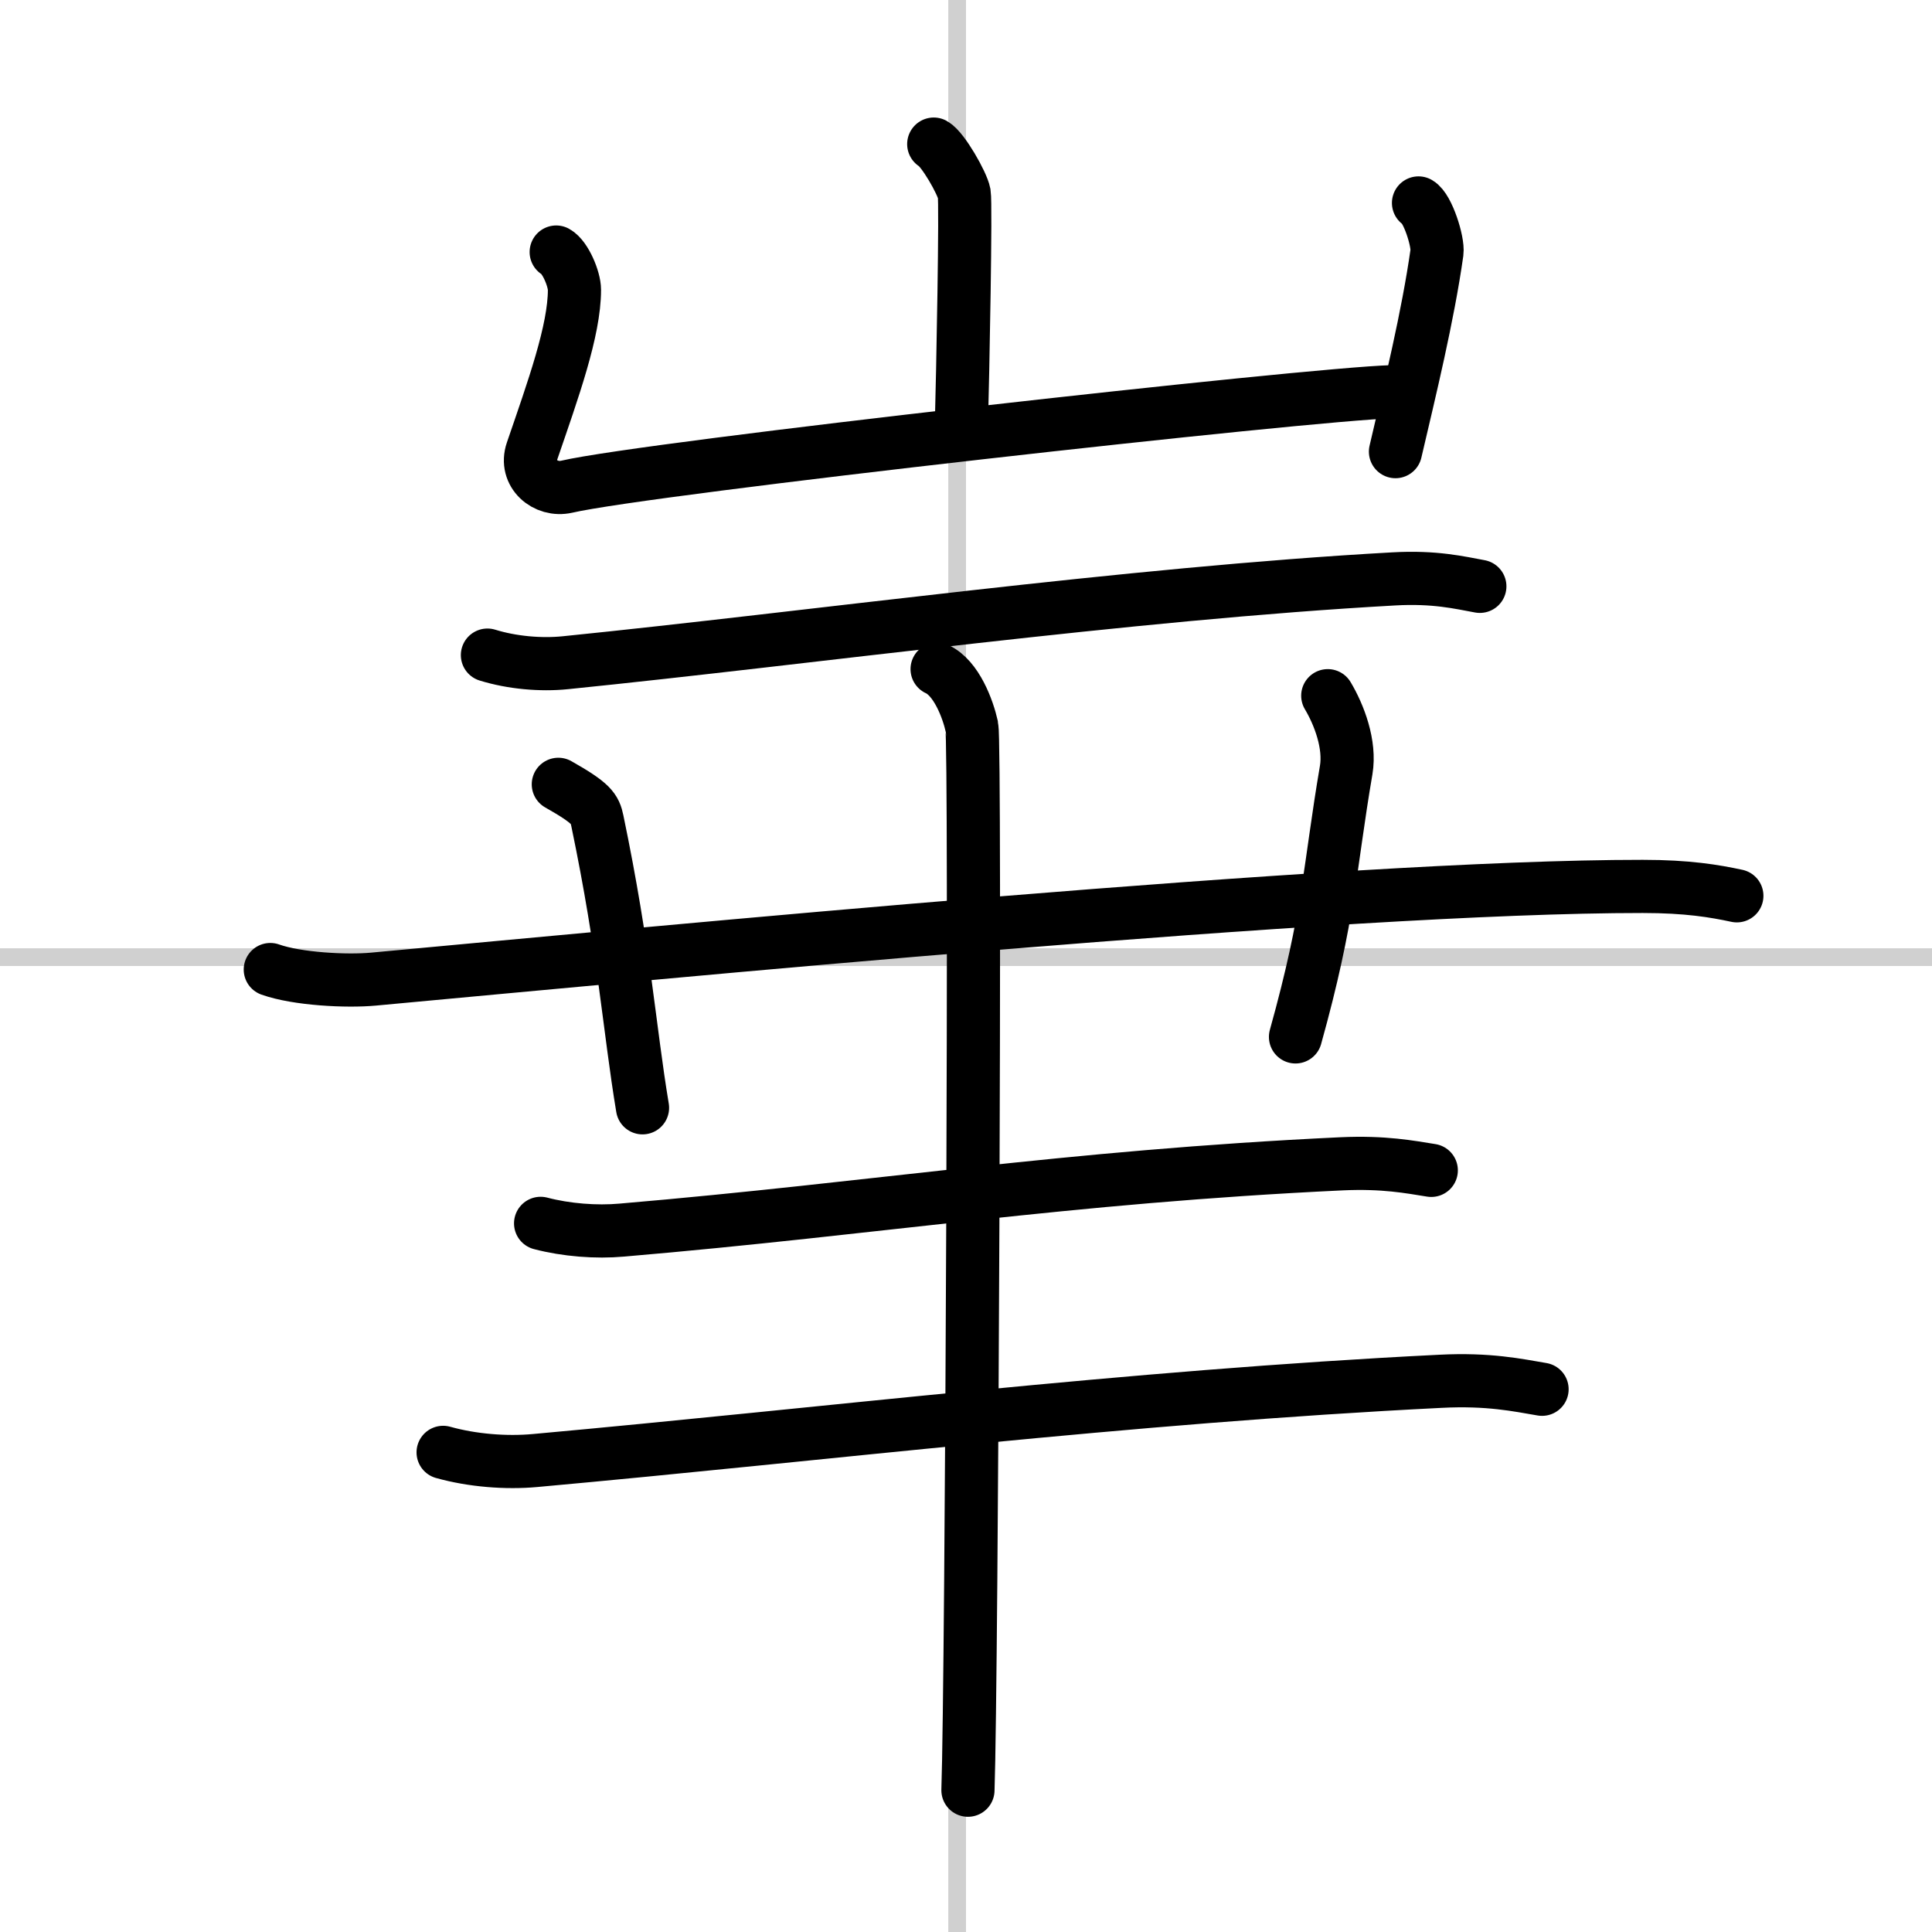
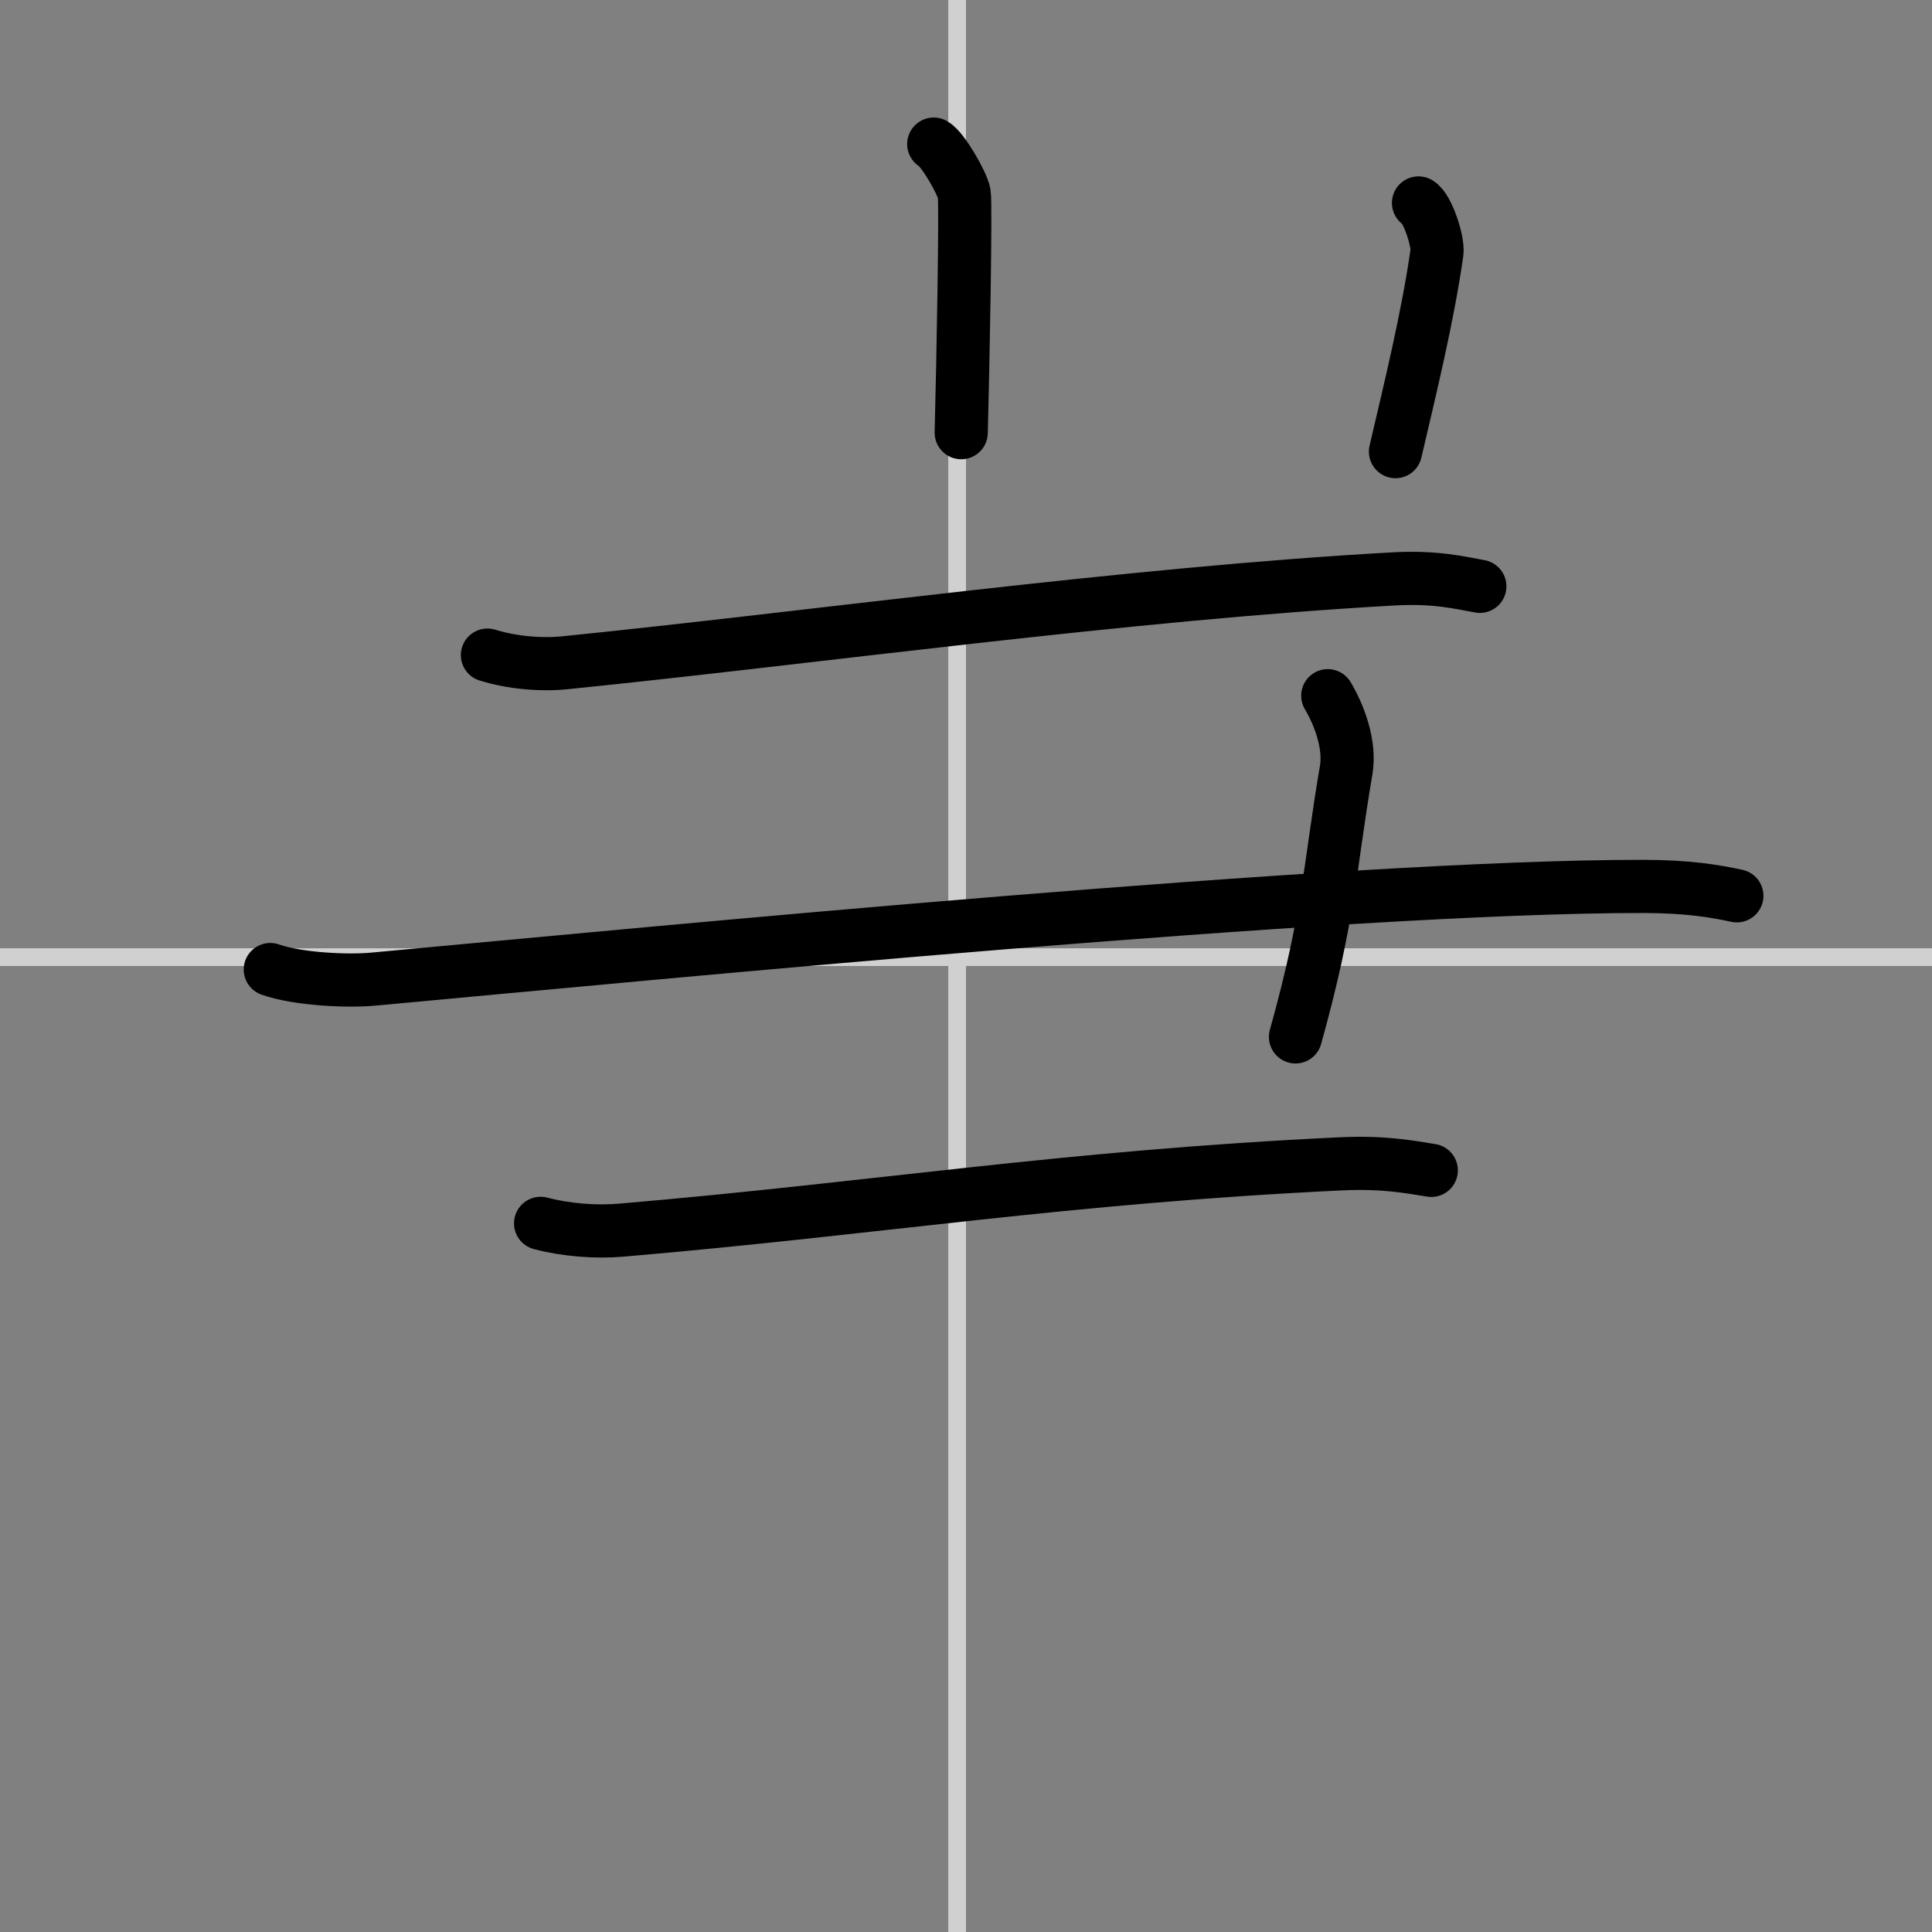
<svg xmlns="http://www.w3.org/2000/svg" width="400" height="400" viewBox="0 0 109 109">
  <rect x="0" y="0" width="109" height="109" fill="#808080" stroke="none" />
  <g fill="none" stroke="#000" stroke-linecap="round" stroke-linejoin="round" stroke-width="3">
-     <rect width="100%" height="100%" fill="#fff" stroke="#fff" />
    <line x1="54" x2="54" y2="109" stroke="#d0d0d0" stroke-width="1" />
    <line x2="109" y1="54" y2="54" stroke="#d0d0d0" stroke-width="1" />
    <path d="m52.68 8.13c0.52 0.29 1.61 2.2 1.72 2.79 0.1 0.59-0.07 9.82-0.17 13.49" />
-     <path d="m31.38 14.22c0.52 0.29 1.03 1.53 1.03 2.13 0 2.3-1.2 5.62-2.39 9.09-0.44 1.28 0.76 2.29 1.95 2.02 4.55-1.06 41.95-5.24 46.59-5.36" />
    <path d="m80.03 11.45c0.52 0.29 1.12 2.19 1.04 2.79-0.51 3.61-1.52 7.73-2.34 11.24" />
    <path d="m27.5 36.96c1.39 0.43 3.01 0.57 4.39 0.43 13.84-1.4 31.75-3.9 46.75-4.73 2.31-0.13 3.7 0.21 4.85 0.42" />
    <path d="m15.25 54.7c1.52 0.54 4.31 0.68 5.82 0.54 16.18-1.49 54.68-5.24 71.61-5.23 2.53 0 4.05 0.26 5.31 0.53" />
-     <path d="m31.5 44.25c1.89 1.07 2.06 1.38 2.2 2.05 1.55 7.45 1.8 11.7 2.55 16.2" />
    <path d="M74.91,39.25c0.65,1.09,1.28,2.76,1.04,4.19C75,49,75.02,51.58,73.09,58.5" />
    <path d="m30.5 69.02c1.45 0.38 3.14 0.51 4.58 0.38 14.43-1.23 24.96-3 40.61-3.74 2.4-0.11 3.86 0.18 5.06 0.37" />
-     <path d="m25 81.94c1.64 0.46 3.55 0.61 5.19 0.46 16.35-1.48 33.36-3.59 51.08-4.47 2.72-0.14 4.37 0.22 5.73 0.45" />
-     <path d="m52.87 37.75c1.09 0.5 1.74 2.25 1.96 3.25s0 53.75-0.22 60" />
  </g>
</svg>